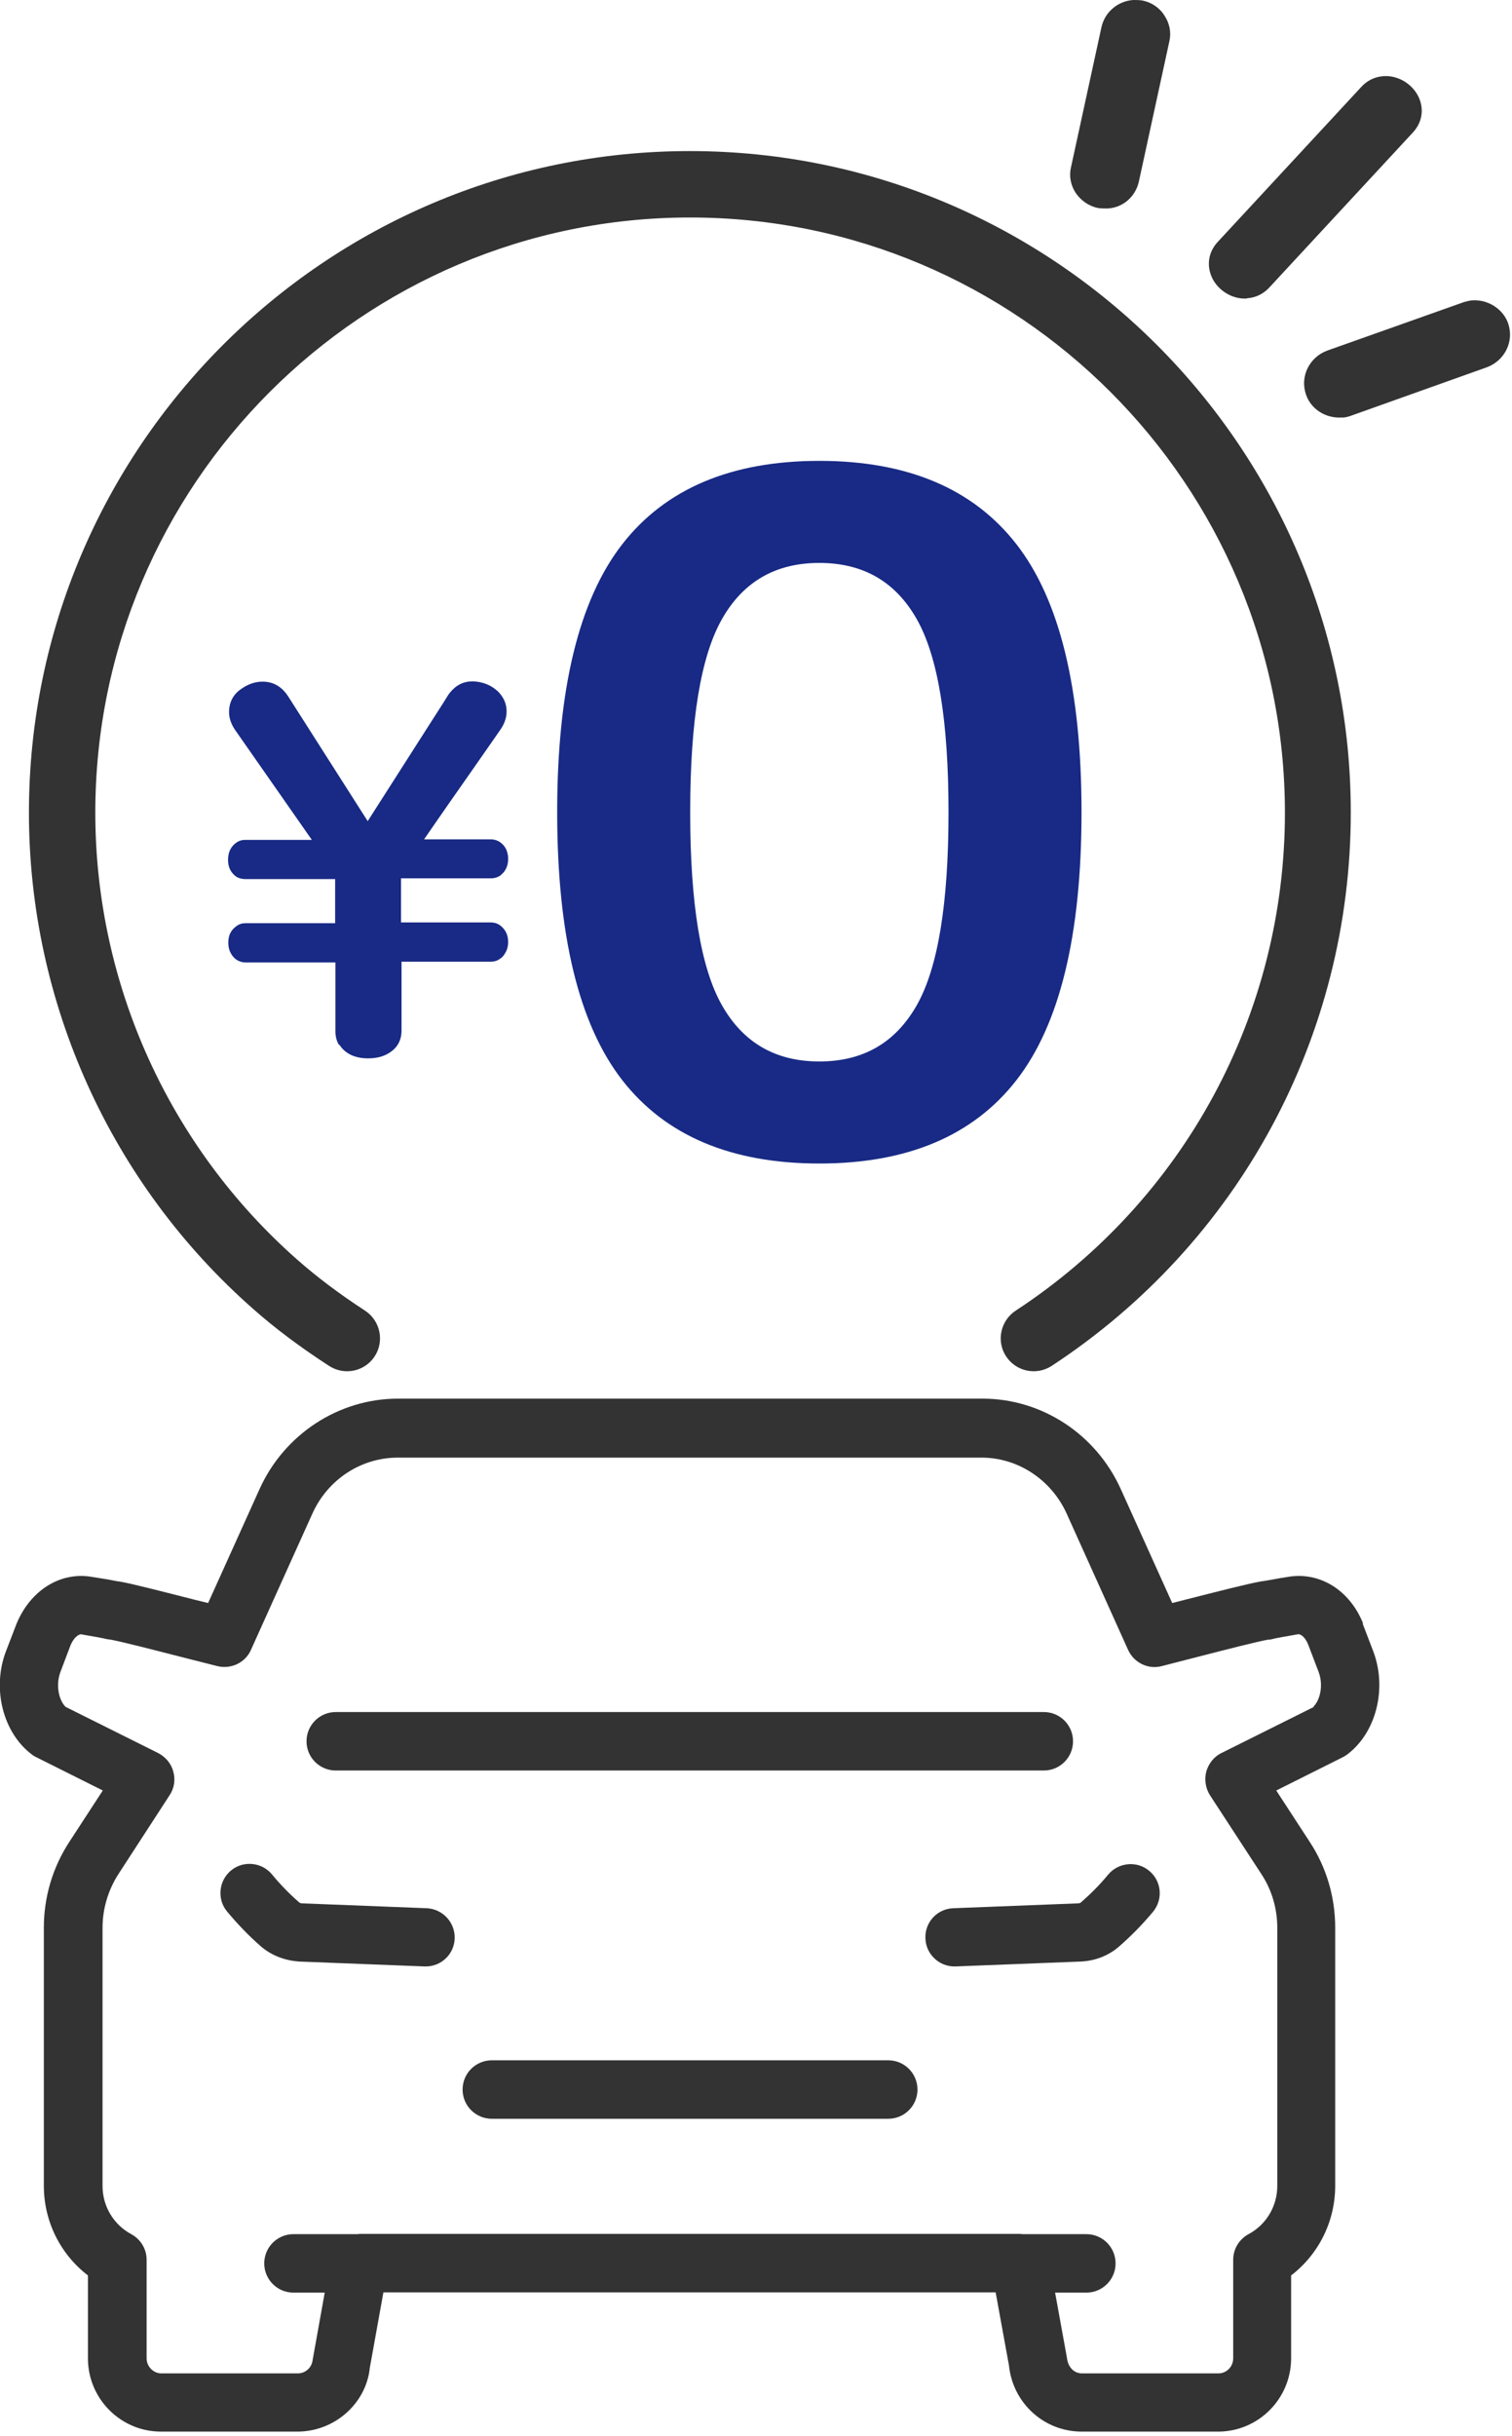
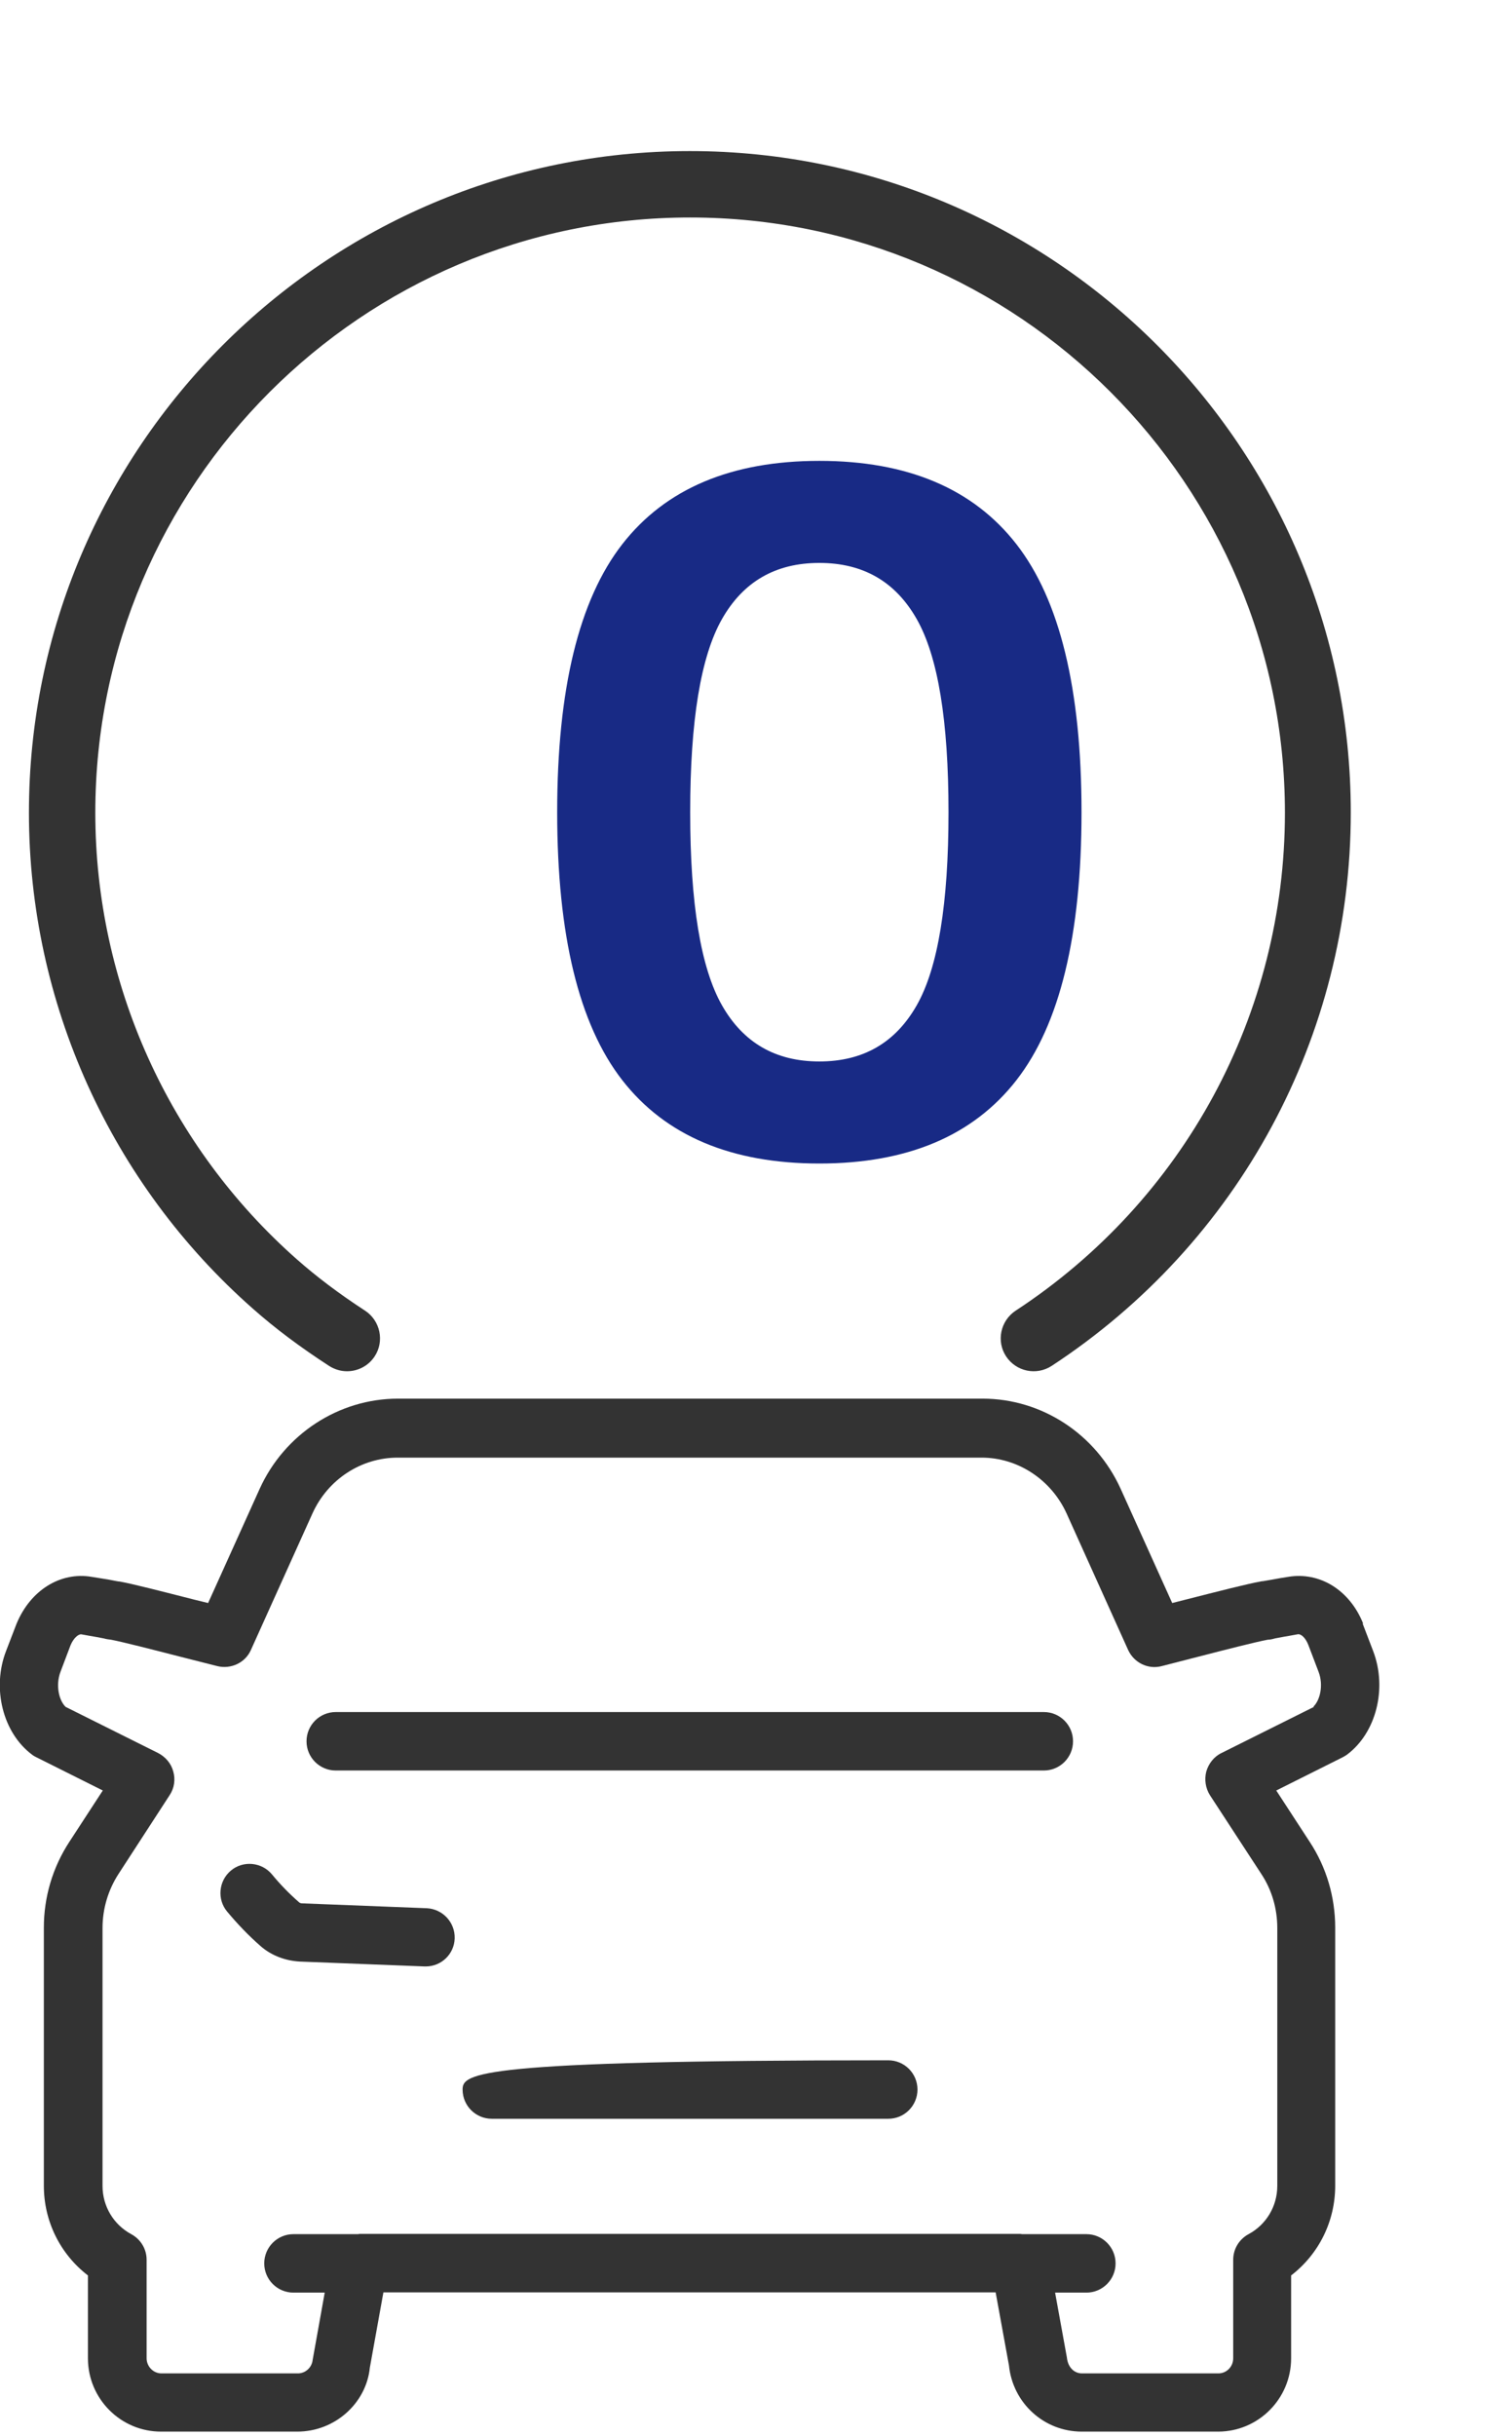
<svg xmlns="http://www.w3.org/2000/svg" width="59" height="95" viewBox="0 0 59 95" fill="none">
  <g clip-path="url(#clip0_1_3413)">
-     <path d="M34.661 80.34H19.191C18.561 80.34 18.051 80.85 18.051 81.48C18.051 82.11 18.561 82.62 19.191 82.62H34.661C35.291 82.62 35.801 82.11 35.801 81.48C35.801 80.85 35.291 80.34 34.661 80.34Z" fill="#333333" />
+     <path d="M34.661 80.34C18.561 80.34 18.051 80.85 18.051 81.48C18.051 82.11 18.561 82.62 19.191 82.62H34.661C35.291 82.62 35.801 82.11 35.801 81.48C35.801 80.85 35.291 80.34 34.661 80.34Z" fill="#333333" />
    <path d="M13.101 69.04H40.731C41.361 69.04 41.871 68.53 41.871 67.9C41.871 67.27 41.361 66.76 40.731 66.76H13.101C12.471 66.76 11.961 67.27 11.961 67.9C11.961 68.53 12.471 69.04 13.101 69.04Z" fill="#333333" />
-     <path d="M43.241 73.1C42.921 73.49 42.561 73.85 42.171 74.19C42.161 74.2 42.121 74.22 42.061 74.22L37.201 74.41C36.571 74.43 36.081 74.96 36.111 75.59C36.131 76.2 36.641 76.68 37.241 76.68C37.251 76.68 37.271 76.68 37.281 76.68L42.151 76.49C42.721 76.47 43.261 76.26 43.671 75.9C44.141 75.49 44.591 75.03 44.991 74.55C45.391 74.07 45.331 73.35 44.841 72.95C44.361 72.55 43.641 72.62 43.241 73.1Z" fill="#333333" />
    <path d="M16.652 74.41L11.792 74.22C11.732 74.22 11.692 74.2 11.672 74.18C11.292 73.85 10.932 73.48 10.612 73.09C10.212 72.61 9.492 72.54 9.012 72.94C8.532 73.34 8.462 74.06 8.862 74.54C9.262 75.02 9.702 75.48 10.172 75.89C10.582 76.25 11.132 76.46 11.702 76.49L16.572 76.68C16.572 76.68 16.602 76.68 16.612 76.68C17.222 76.68 17.722 76.2 17.742 75.59C17.762 74.96 17.272 74.44 16.652 74.41Z" fill="#333333" />
    <path d="M53.191 63.309C52.671 62.009 51.501 61.279 50.261 61.489L49.951 61.539C49.741 61.579 49.501 61.619 49.271 61.659C49.241 61.659 49.221 61.659 49.191 61.669C48.681 61.759 47.551 62.049 46.251 62.379L45.741 62.509L43.731 58.059C42.761 55.919 40.651 54.539 38.341 54.539H15.531C13.221 54.539 11.101 55.919 10.131 58.059L8.121 62.509L7.591 62.379C6.291 62.049 5.171 61.759 4.661 61.669C4.641 61.669 4.611 61.669 4.581 61.659C4.581 61.659 4.581 61.659 4.571 61.659C4.331 61.609 4.101 61.569 3.891 61.539L3.581 61.489C2.361 61.279 1.181 62.009 0.641 63.329L0.241 64.369C-0.329 65.829 0.111 67.579 1.261 68.429C1.311 68.469 1.371 68.499 1.431 68.529L4.011 69.819L2.701 71.829C2.051 72.829 1.711 73.979 1.711 75.169V85.229C1.711 86.619 2.351 87.899 3.431 88.729V91.959C3.431 93.539 4.711 94.819 6.281 94.819H11.601C13.071 94.819 14.291 93.709 14.431 92.329L14.961 89.389H38.851L39.371 92.239C39.521 93.709 40.741 94.819 42.211 94.819H47.531C49.101 94.819 50.381 93.539 50.381 91.959V88.729C51.461 87.899 52.101 86.619 52.101 85.229V75.169C52.101 73.979 51.761 72.819 51.111 71.829L49.801 69.819L52.381 68.529C52.441 68.499 52.491 68.469 52.551 68.429C53.701 67.579 54.141 65.839 53.581 64.379L53.171 63.309H53.191ZM51.271 66.559L47.661 68.359C47.371 68.499 47.161 68.769 47.071 69.079C46.991 69.389 47.041 69.729 47.211 69.999L49.221 73.079C49.631 73.699 49.841 74.429 49.841 75.179V85.239C49.841 86.029 49.411 86.749 48.721 87.119C48.351 87.319 48.121 87.699 48.121 88.119V91.959C48.121 92.289 47.861 92.549 47.541 92.549H42.221C41.921 92.549 41.671 92.319 41.631 91.929L41.171 89.399H42.391C43.021 89.399 43.531 88.889 43.531 88.259C43.531 87.629 43.021 87.119 42.391 87.119H39.881C39.881 87.119 39.831 87.109 39.811 87.109H14.031C14.031 87.109 13.981 87.119 13.961 87.119H11.451C10.821 87.119 10.311 87.629 10.311 88.259C10.311 88.889 10.821 89.399 11.451 89.399H12.671L12.201 92.019C12.171 92.319 11.921 92.549 11.621 92.549H6.301C5.981 92.549 5.721 92.279 5.721 91.959V88.119C5.721 87.699 5.491 87.319 5.121 87.119C4.431 86.749 4.001 86.029 4.001 85.239V75.179C4.001 74.429 4.221 73.699 4.621 73.079L6.621 69.999C6.801 69.729 6.851 69.389 6.761 69.079C6.681 68.769 6.461 68.509 6.171 68.359L2.561 66.559C2.301 66.309 2.161 65.719 2.361 65.189L2.751 64.159C2.871 63.869 3.061 63.719 3.171 63.729L3.501 63.789C3.671 63.819 3.861 63.849 4.051 63.889C4.151 63.919 4.251 63.929 4.331 63.939C4.801 64.029 5.931 64.319 7.021 64.599L8.481 64.969C9.011 65.099 9.571 64.839 9.791 64.339L12.191 59.019C12.791 57.689 14.091 56.839 15.521 56.839H38.301C39.721 56.839 41.021 57.699 41.621 59.019L44.021 64.339C44.251 64.839 44.801 65.109 45.331 64.969L46.771 64.599C47.861 64.319 48.991 64.029 49.471 63.939C49.551 63.939 49.651 63.919 49.751 63.889C49.941 63.849 50.131 63.819 50.301 63.789L50.631 63.729C50.761 63.699 50.941 63.859 51.051 64.139L51.451 65.189C51.651 65.709 51.511 66.299 51.251 66.549L51.271 66.559Z" fill="#333333" />
-     <path d="M13.238 40.73C13.468 41.09 13.848 41.27 14.368 41.27C14.808 41.27 15.148 41.14 15.408 40.88C15.578 40.7 15.668 40.47 15.668 40.19V37.5H19.158C19.278 37.5 19.388 37.47 19.478 37.41C19.578 37.35 19.658 37.27 19.708 37.17C19.788 37.05 19.828 36.9 19.828 36.73C19.828 36.48 19.738 36.27 19.558 36.12C19.448 36.02 19.308 35.97 19.148 35.97H15.648V34.25H19.148C19.298 34.25 19.428 34.21 19.538 34.13C19.578 34.09 19.618 34.05 19.658 34.01C19.768 33.87 19.828 33.7 19.828 33.5C19.828 33.43 19.828 33.37 19.808 33.3C19.778 33.14 19.708 33.01 19.588 32.9C19.468 32.79 19.318 32.73 19.148 32.73H16.548L17.038 32.02L17.608 31.2L17.868 30.83L18.818 29.47L19.278 28.81L19.438 28.58L19.528 28.45C19.688 28.22 19.768 27.98 19.768 27.74C19.768 27.51 19.698 27.3 19.558 27.11C19.498 27.03 19.438 26.96 19.358 26.9C19.298 26.85 19.228 26.8 19.158 26.76C19.048 26.7 18.928 26.65 18.808 26.62C18.688 26.59 18.568 26.57 18.428 26.57C18.078 26.57 17.788 26.72 17.548 27.02C17.518 27.06 17.488 27.1 17.458 27.15L17.328 27.36L16.368 28.86L15.908 29.58L14.348 32.02L11.248 27.16C10.998 26.77 10.658 26.58 10.248 26.58C9.968 26.58 9.698 26.67 9.448 26.84C9.108 27.06 8.938 27.37 8.938 27.77C8.938 28 9.018 28.24 9.178 28.47L12.168 32.75H9.568C9.448 32.75 9.338 32.78 9.248 32.84C9.018 32.99 8.898 33.22 8.898 33.53C8.898 33.76 8.968 33.95 9.118 34.1C9.228 34.22 9.388 34.28 9.578 34.28H13.078V36H9.578C9.438 36 9.318 36.04 9.218 36.12C9.008 36.27 8.908 36.48 8.908 36.76C8.908 37 8.988 37.2 9.148 37.36C9.268 37.47 9.418 37.53 9.588 37.53H13.088V40.22C13.088 40.42 13.138 40.6 13.228 40.75L13.238 40.73Z" fill="#182A85" />
    <path d="M42.202 31.671C42.202 26.871 41.352 23.391 39.662 21.221C37.972 19.051 35.402 17.971 31.972 17.971C28.542 17.971 25.972 19.051 24.282 21.221C22.592 23.391 21.742 26.871 21.742 31.671C21.742 36.471 22.592 39.951 24.282 42.121C25.972 44.291 28.542 45.371 31.972 45.371C35.402 45.371 37.972 44.291 39.662 42.121C41.352 39.951 42.202 36.471 42.202 31.671ZM35.772 39.201C34.942 40.661 33.682 41.391 31.972 41.391C30.262 41.391 29.002 40.661 28.172 39.201C27.342 37.741 26.932 35.231 26.932 31.671C26.932 28.111 27.342 25.601 28.172 24.141C29.002 22.681 30.262 21.951 31.972 21.951C33.682 21.951 34.942 22.681 35.772 24.141C36.602 25.601 37.012 28.111 37.012 31.671C37.012 35.231 36.602 37.741 35.772 39.201Z" fill="#182A85" />
-     <path d="M42.84 8.11C42.96 8.13 43.08 8.13 43.2 8.13C43.81 8.11 44.31 7.67 44.44 7.08L45.63 1.61C45.71 1.27 45.64 0.91 45.44 0.61C45.25 0.3 44.93 0.09 44.58 0.02C44.46 0 44.34 0 44.22 0C43.62 0.04 43.11 0.47 42.98 1.06L41.79 6.53C41.71 6.87 41.78 7.23 41.98 7.53C42.18 7.82 42.49 8.04 42.84 8.11Z" fill="#333333" />
-     <path d="M48.66 11.63C49.01 11.61 49.32 11.45 49.55 11.19L55.12 5.18C55.5 4.78 55.58 4.25 55.35 3.77C55.1 3.26 54.54 2.93 53.99 2.97C53.64 2.99 53.33 3.15 53.1 3.41L47.53 9.42C47.15 9.82 47.07 10.35 47.3 10.84C47.55 11.35 48.11 11.68 48.66 11.64V11.63Z" fill="#333333" />
-     <path d="M58.85 12.611C58.66 12.061 58.08 11.681 57.48 11.711C57.36 11.711 57.24 11.751 57.12 11.781L51.79 13.671C51.09 13.931 50.72 14.681 50.96 15.381C51.15 15.951 51.72 16.311 52.33 16.281C52.45 16.291 52.57 16.261 52.69 16.221L58.02 14.321C58.72 14.061 59.09 13.311 58.85 12.611Z" fill="#333333" />
    <path d="M9.879 51.041C10.739 51.801 11.699 52.521 12.839 53.261C13.059 53.401 13.299 53.471 13.539 53.471C13.959 53.471 14.369 53.271 14.619 52.891C15.009 52.301 14.839 51.501 14.249 51.111C13.219 50.441 12.349 49.781 11.589 49.111C6.589 44.701 3.719 38.351 3.719 31.691C3.719 18.891 14.129 8.481 26.929 8.481C39.729 8.481 50.139 18.891 50.139 31.691C50.139 39.541 46.209 46.801 39.629 51.111C39.039 51.501 38.869 52.301 39.259 52.891C39.649 53.481 40.439 53.651 41.039 53.261C48.349 48.471 52.709 40.401 52.709 31.681C52.709 17.461 41.139 5.891 26.919 5.891C12.699 5.891 1.129 17.471 1.129 31.691C1.129 39.091 4.319 46.151 9.879 51.041Z" fill="#333333" />
  </g>
  <defs>
    <clipPath id="clip0_1_3413">
      <rect width="58.92" height="94.82" fill="white" />
    </clipPath>
  </defs>
</svg>